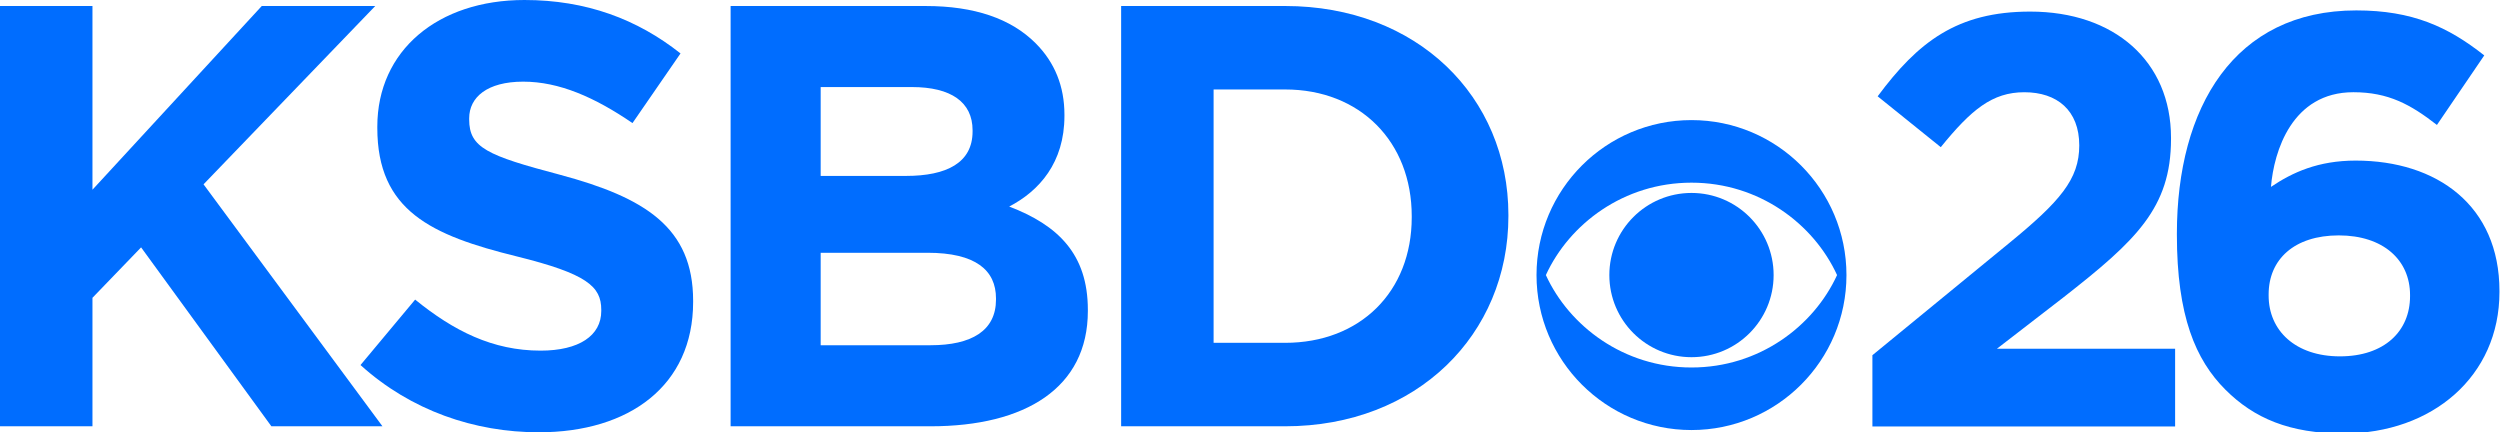
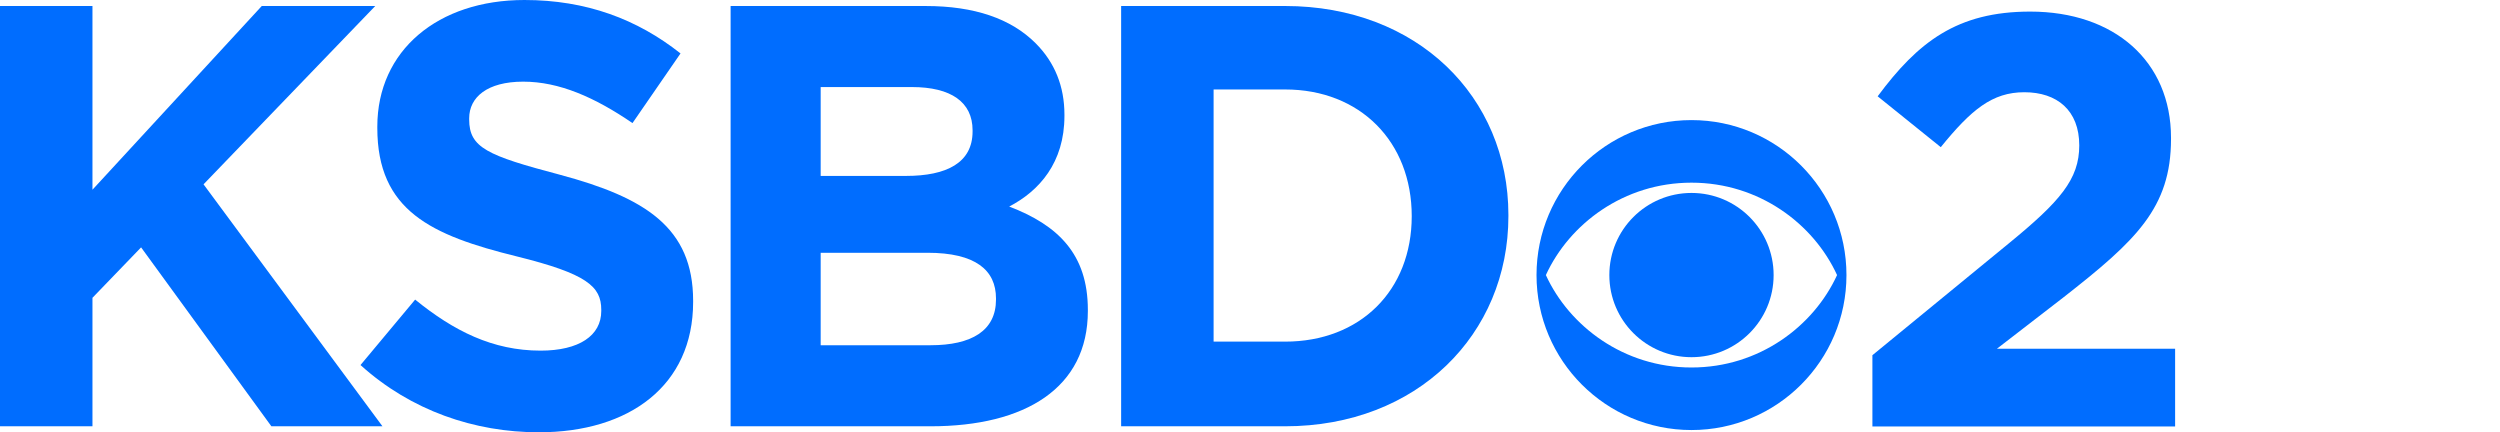
<svg xmlns="http://www.w3.org/2000/svg" xmlns:ns1="http://www.inkscape.org/namespaces/inkscape" xmlns:ns2="http://sodipodi.sourceforge.net/DTD/sodipodi-0.dtd" width="508mm" height="87.842mm" viewBox="0 0 508 87.842" version="1.1" id="svg7695" ns1:version="1.1.2 (b8e25be833, 2022-02-05)" ns2:docname="KSBD_SVG.svg">
  <ns2:namedview id="namedview7697" pagecolor="#505050" bordercolor="#eeeeee" borderopacity="1" ns1:pageshadow="0" ns1:pageopacity="0" ns1:pagecheckerboard="0" ns1:document-units="mm" showgrid="false" ns1:zoom="0.8676908" ns1:cx="1204.9223" ns1:cy="614.27412" ns1:window-width="1366" ns1:window-height="715" ns1:window-x="-8" ns1:window-y="-8" ns1:window-maximized="1" ns1:current-layer="svg7695" ns1:snap-bbox="true" ns1:bbox-paths="true" ns1:bbox-nodes="true" ns1:snap-bbox-edge-midpoints="true" ns1:snap-bbox-midpoints="true" ns1:object-paths="true" ns1:snap-intersection-paths="true" ns1:snap-midpoints="true" ns1:snap-smooth-nodes="true" />
  <defs id="defs7692" />
  <g id="g12145" style="fill:#006dff;fill-opacity:1;stroke:none">
    <path id="path440" style="fill:#006dff;stroke:none;stroke-width:0.265;fill-opacity:1" d="m 343.713,39.206 c -9.223,3.2e-5 -16.694,7.474 -16.694,16.689 0,9.217 7.471,16.686 16.694,16.686 9.217,0 16.687,-7.47 16.687,-16.686 0,-9.214 -7.47,-16.689 -16.687,-16.689 z" ns2:nodetypes="sssss" />
    <path id="path442" style="fill:#006dff;stroke:none;stroke-width:0.265;fill-opacity:1" d="m 343.713,24.404 c -17.394,0 -31.493,14.101 -31.493,31.49 0,17.394 14.099,31.491 31.493,31.491 17.384,0 31.488,-14.097 31.488,-31.491 0,-17.39 -14.104,-31.49 -31.488,-31.49 z m 1.2e-4,12.715 c 13.737,0 24.807,8.364 29.578,18.776 -4.771,10.411 -15.841,18.779 -29.578,18.779 -13.743,0 -24.819,-8.369 -29.592,-18.779 4.774,-10.412 15.849,-18.776 29.592,-18.776 z" />
    <path d="M 4.96757e-6,86.622 H 18.788 V 60.513 l 9.882,-10.248 26.474,36.357 H 77.715 L 41.359,37.455 76.251,1.22 H 53.193 L 18.788,38.553 V 1.22 H 4.96757e-6 Z" style="font-weight:bold;font-size:113.386px;font-family:Gotham;-inkscape-font-specification:'Gotham Bold';letter-spacing:-8.115px;baseline-shift:baseline;fill:#006dff;stroke:none;stroke-width:5;fill-opacity:1" id="path12037" />
    <path d="m 109.489,87.842 c 18.422,0 31.355,-9.516 31.355,-26.475 v -0.244 c 0,-14.884 -9.76,-20.984 -27.085,-25.62 C 98.997,31.599 95.337,30.013 95.337,24.278 v -0.244 c 0,-4.27 3.66,-7.442 10.98,-7.442 7.32,0 14.518,3.172 22.204,8.418 l 9.76,-14.152 C 129.497,3.904 119.127,-2.55942e-7 106.561,-2.55942e-7 88.993,-2.55942e-7 76.67,10.248 76.67,25.742 v 0.244 c 0,16.836 10.98,21.838 28.305,26.108 14.274,3.538 17.202,6.1 17.202,10.858 V 63.197 c 0,5.002 -4.514,8.052 -12.322,8.052 -9.76,0 -17.69,-4.026 -25.498,-10.37 L 73.254,74.177 c 10.248,9.272 23.18,13.664 36.235,13.664 z" style="font-weight:bold;font-size:113.386px;font-family:Gotham;-inkscape-font-specification:'Gotham Bold';letter-spacing:-8.115px;baseline-shift:baseline;fill:#006dff;stroke:none;stroke-width:5;fill-opacity:1" id="path12039" />
    <path d="m 148.46,86.622 h 40.627 c 19.276,0 31.965,-7.808 31.965,-23.424 v -0.244 c 0,-11.346 -6.1,-17.202 -15.982,-20.984 6.1,-3.172 11.224,-8.906 11.224,-18.422 v -0.244 c 0,-5.734 -1.952,-10.614 -5.856,-14.518 -5.002,-5.002 -12.444,-7.564 -22.326,-7.564 h -39.651 z m 49.167,-59.903 c 0,6.344 -5.246,9.028 -13.542,9.028 H 166.761 V 17.69 h 18.544 c 7.93,0 12.322,3.05 12.322,8.784 z m 4.758,34.161 c 0,6.344 -5.002,9.272 -13.298,9.272 H 166.761 V 51.363 h 21.716 c 9.76,0 13.908,3.538 13.908,9.272 z" style="font-weight:bold;font-size:113.386px;font-family:Gotham;-inkscape-font-specification:'Gotham Bold';letter-spacing:-8.115px;baseline-shift:baseline;fill:#006dff;stroke:none;stroke-width:5;fill-opacity:1" id="path12041" />
-     <path d="m 227.815,86.622 h 33.307 c 26.841,0 45.385,-18.666 45.385,-42.701 v -0.244 c 0,-24.034 -18.544,-42.457 -45.385,-42.457 h -33.307 z m 33.307,-68.443 c 15.25,0 25.742,10.614 25.742,25.742 v 0.244 c 0,15.128 -10.492,25.498 -25.742,25.498 H 246.603 V 18.178 Z" style="font-weight:bold;font-size:113.386px;font-family:Gotham;-inkscape-font-specification:'Gotham Bold';letter-spacing:-8.115px;baseline-shift:baseline;fill:#006dff;stroke:none;stroke-width:5;fill-opacity:1" id="path12043" />
+     <path d="m 227.815,86.622 h 33.307 c 26.841,0 45.385,-18.666 45.385,-42.701 v -0.244 c 0,-24.034 -18.544,-42.457 -45.385,-42.457 h -33.307 z m 33.307,-68.443 c 15.25,0 25.742,10.614 25.742,25.742 c 0,15.128 -10.492,25.498 -25.742,25.498 H 246.603 V 18.178 Z" style="font-weight:bold;font-size:113.386px;font-family:Gotham;-inkscape-font-specification:'Gotham Bold';letter-spacing:-8.115px;baseline-shift:baseline;fill:#006dff;stroke:none;stroke-width:5;fill-opacity:1" id="path12043" />
    <path d="m 380.474,86.661 h 61.509 V 70.868 H 405.766 L 419.302,60.419 c 14.724,-11.518 21.849,-18.168 21.849,-32.179 v -0.237 c 0,-15.555 -11.518,-25.648 -28.617,-25.648 -14.843,0 -22.799,6.175 -30.992,17.218 l 12.824,10.331 c 6.175,-7.6 10.449,-11.162 16.98,-11.162 6.65,0 11.162,3.681 11.162,10.806 0,6.887 -3.919,11.399 -14.368,19.949 l -27.667,22.68 z" style="font-weight:bold;font-size:113.386px;font-family:Gotham;-inkscape-font-specification:'Gotham Bold';letter-spacing:-12.127px;baseline-shift:baseline;fill:#006dff;stroke:none;stroke-width:5;fill-opacity:1" id="path12046" />
-     <path d="m 476.185,88.086 c 18.049,0 31.704,-11.637 31.704,-28.736 v -0.237 c 0,-17.336 -12.705,-26.48 -29.211,-26.48 -7.6,0 -12.824,2.375 -17.218,5.343 0.594,-7.243 4.275,-19.236 16.743,-19.236 7.125,0 11.637,2.494 16.98,6.65 l 9.618,-14.13 c -7.362,-5.818 -14.605,-9.143 -26.005,-9.143 -24.817,0 -36.454,19.711 -36.454,45.36 v 0.237 c 0,16.505 3.8,25.411 9.856,31.467 5.818,5.818 13.062,8.906 23.986,8.906 z m -0.712,-15.674 c -9.024,0 -14.487,-5.225 -14.487,-12.349 v -0.237 c 0,-7.125 5.225,-11.993 14.249,-11.993 9.024,0 14.487,4.987 14.487,12.112 v 0.237 c 0,7.125 -5.225,12.23 -14.249,12.23 z" style="font-weight:bold;font-size:113.386px;font-family:Gotham;-inkscape-font-specification:'Gotham Bold';letter-spacing:-12.127px;baseline-shift:baseline;fill:#006dff;stroke:none;stroke-width:5;fill-opacity:1" id="path12048" />
  </g>
</svg>